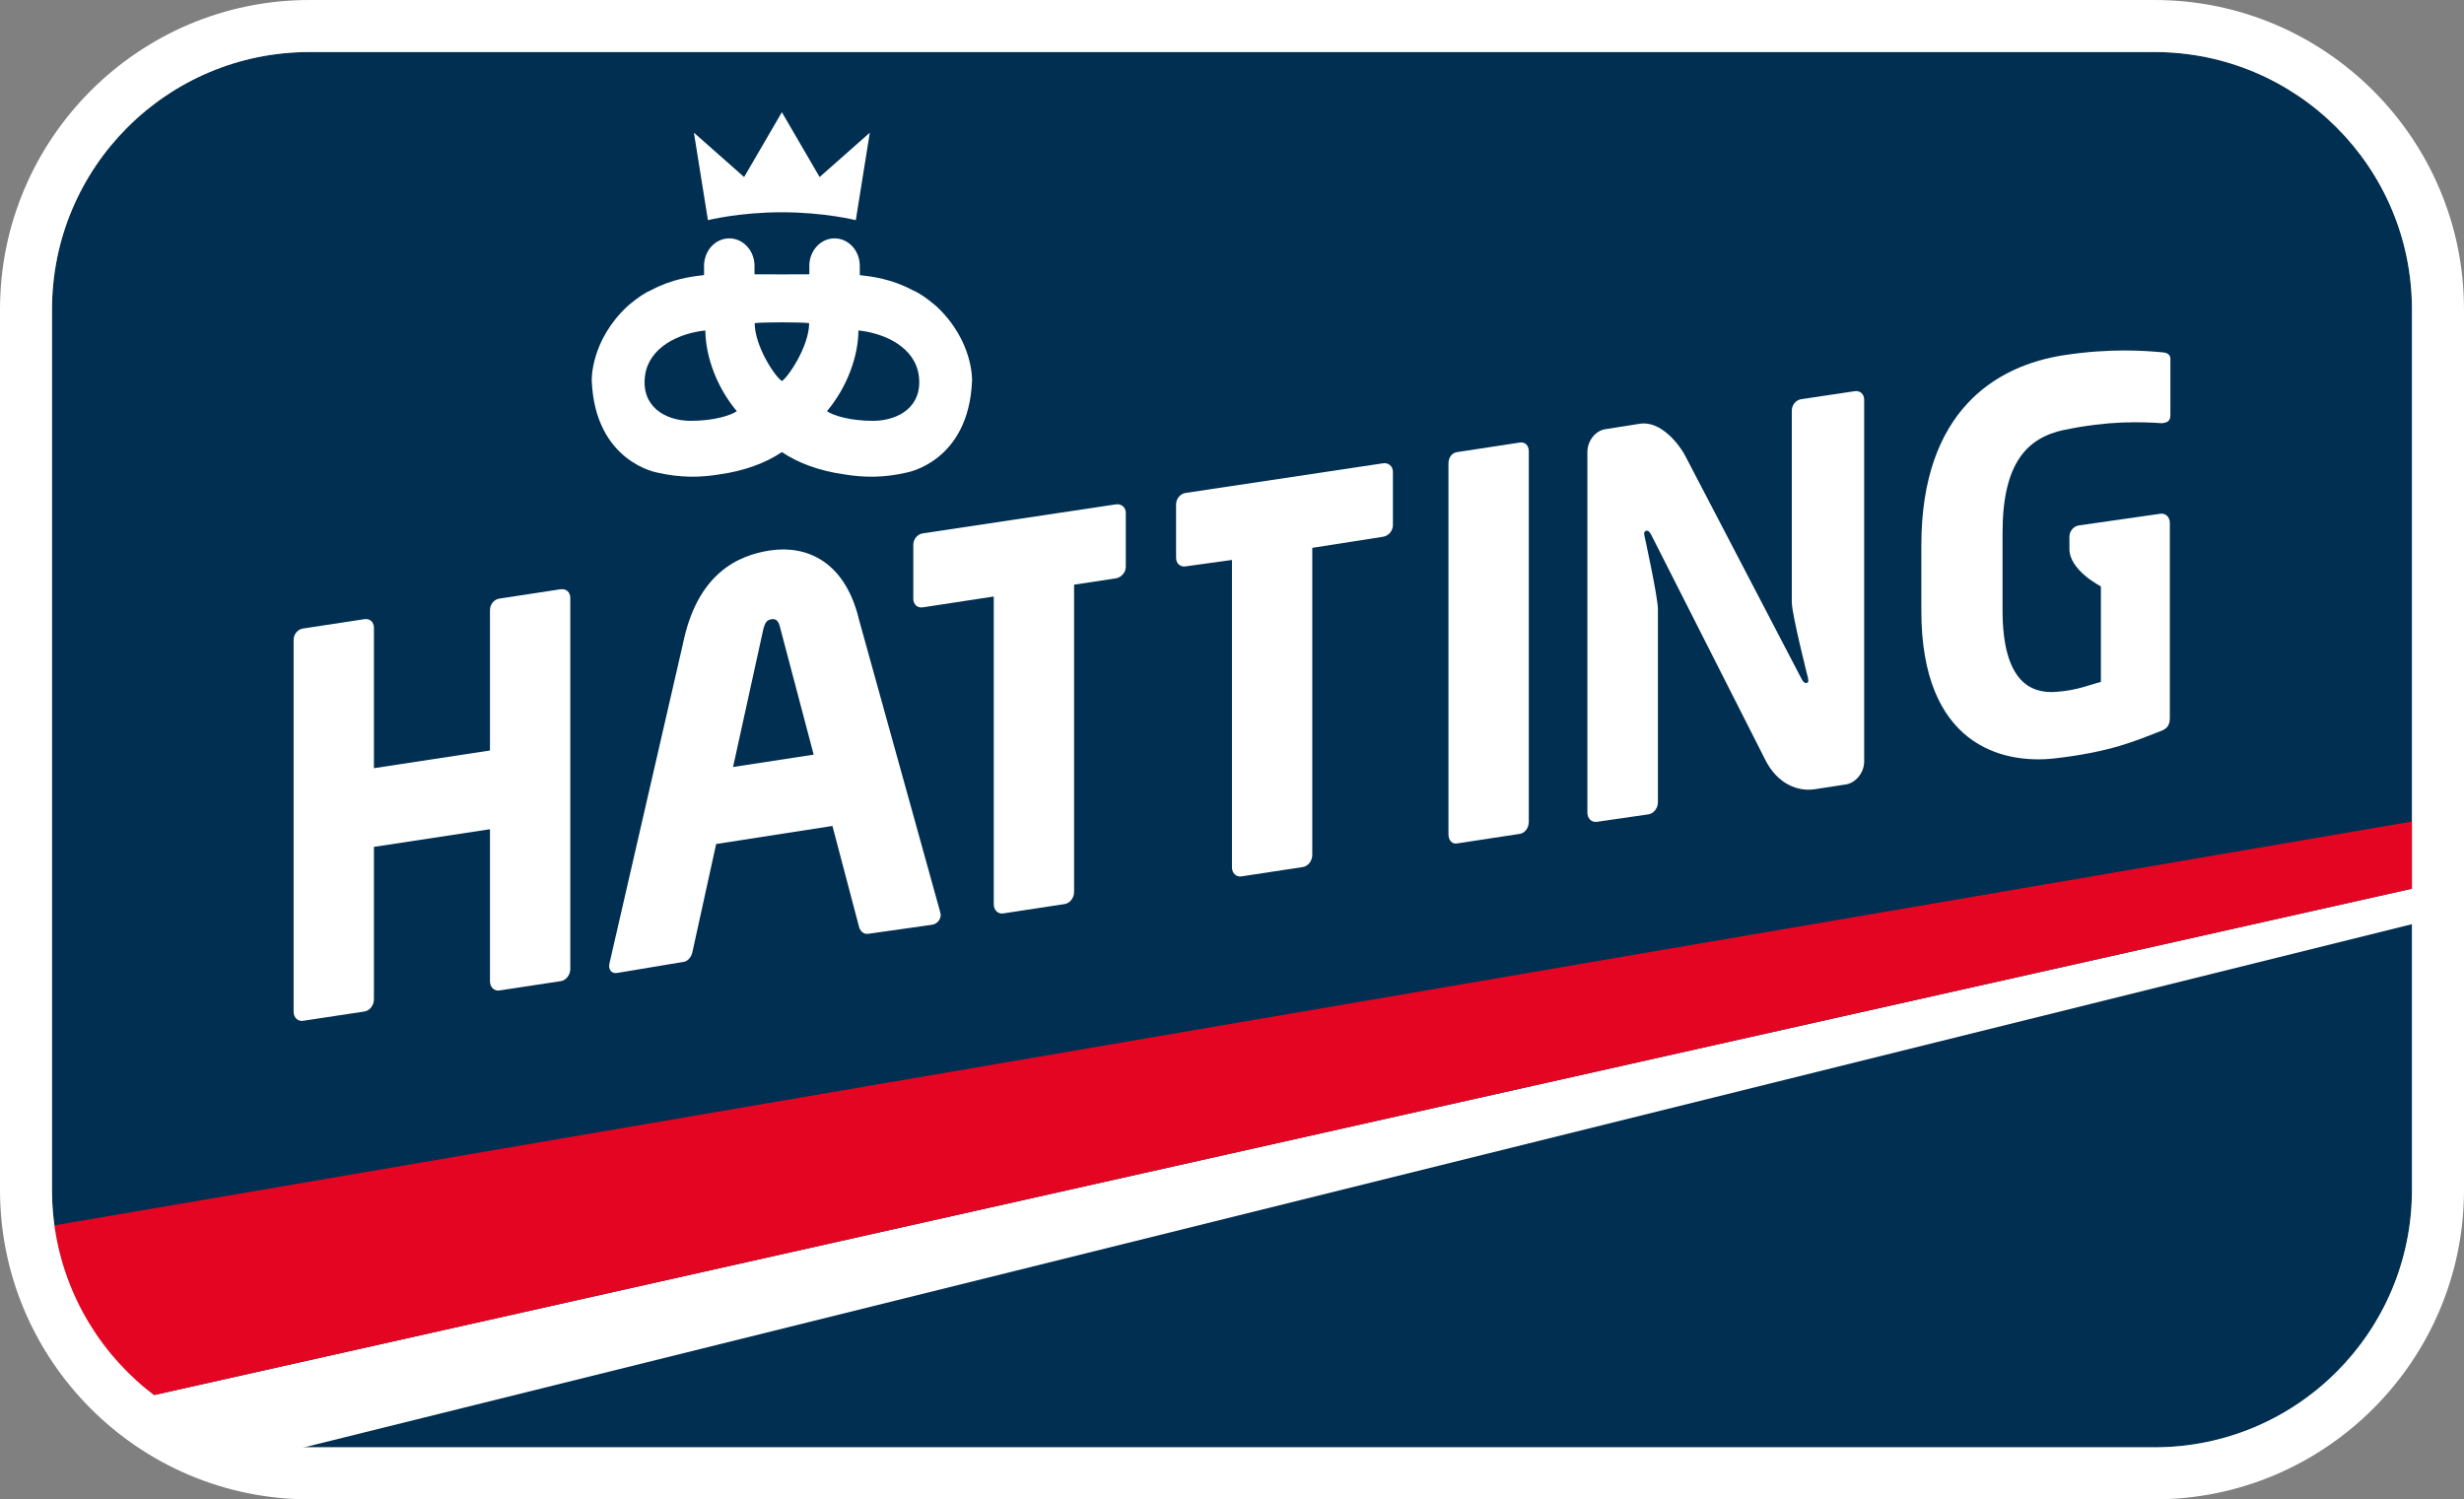
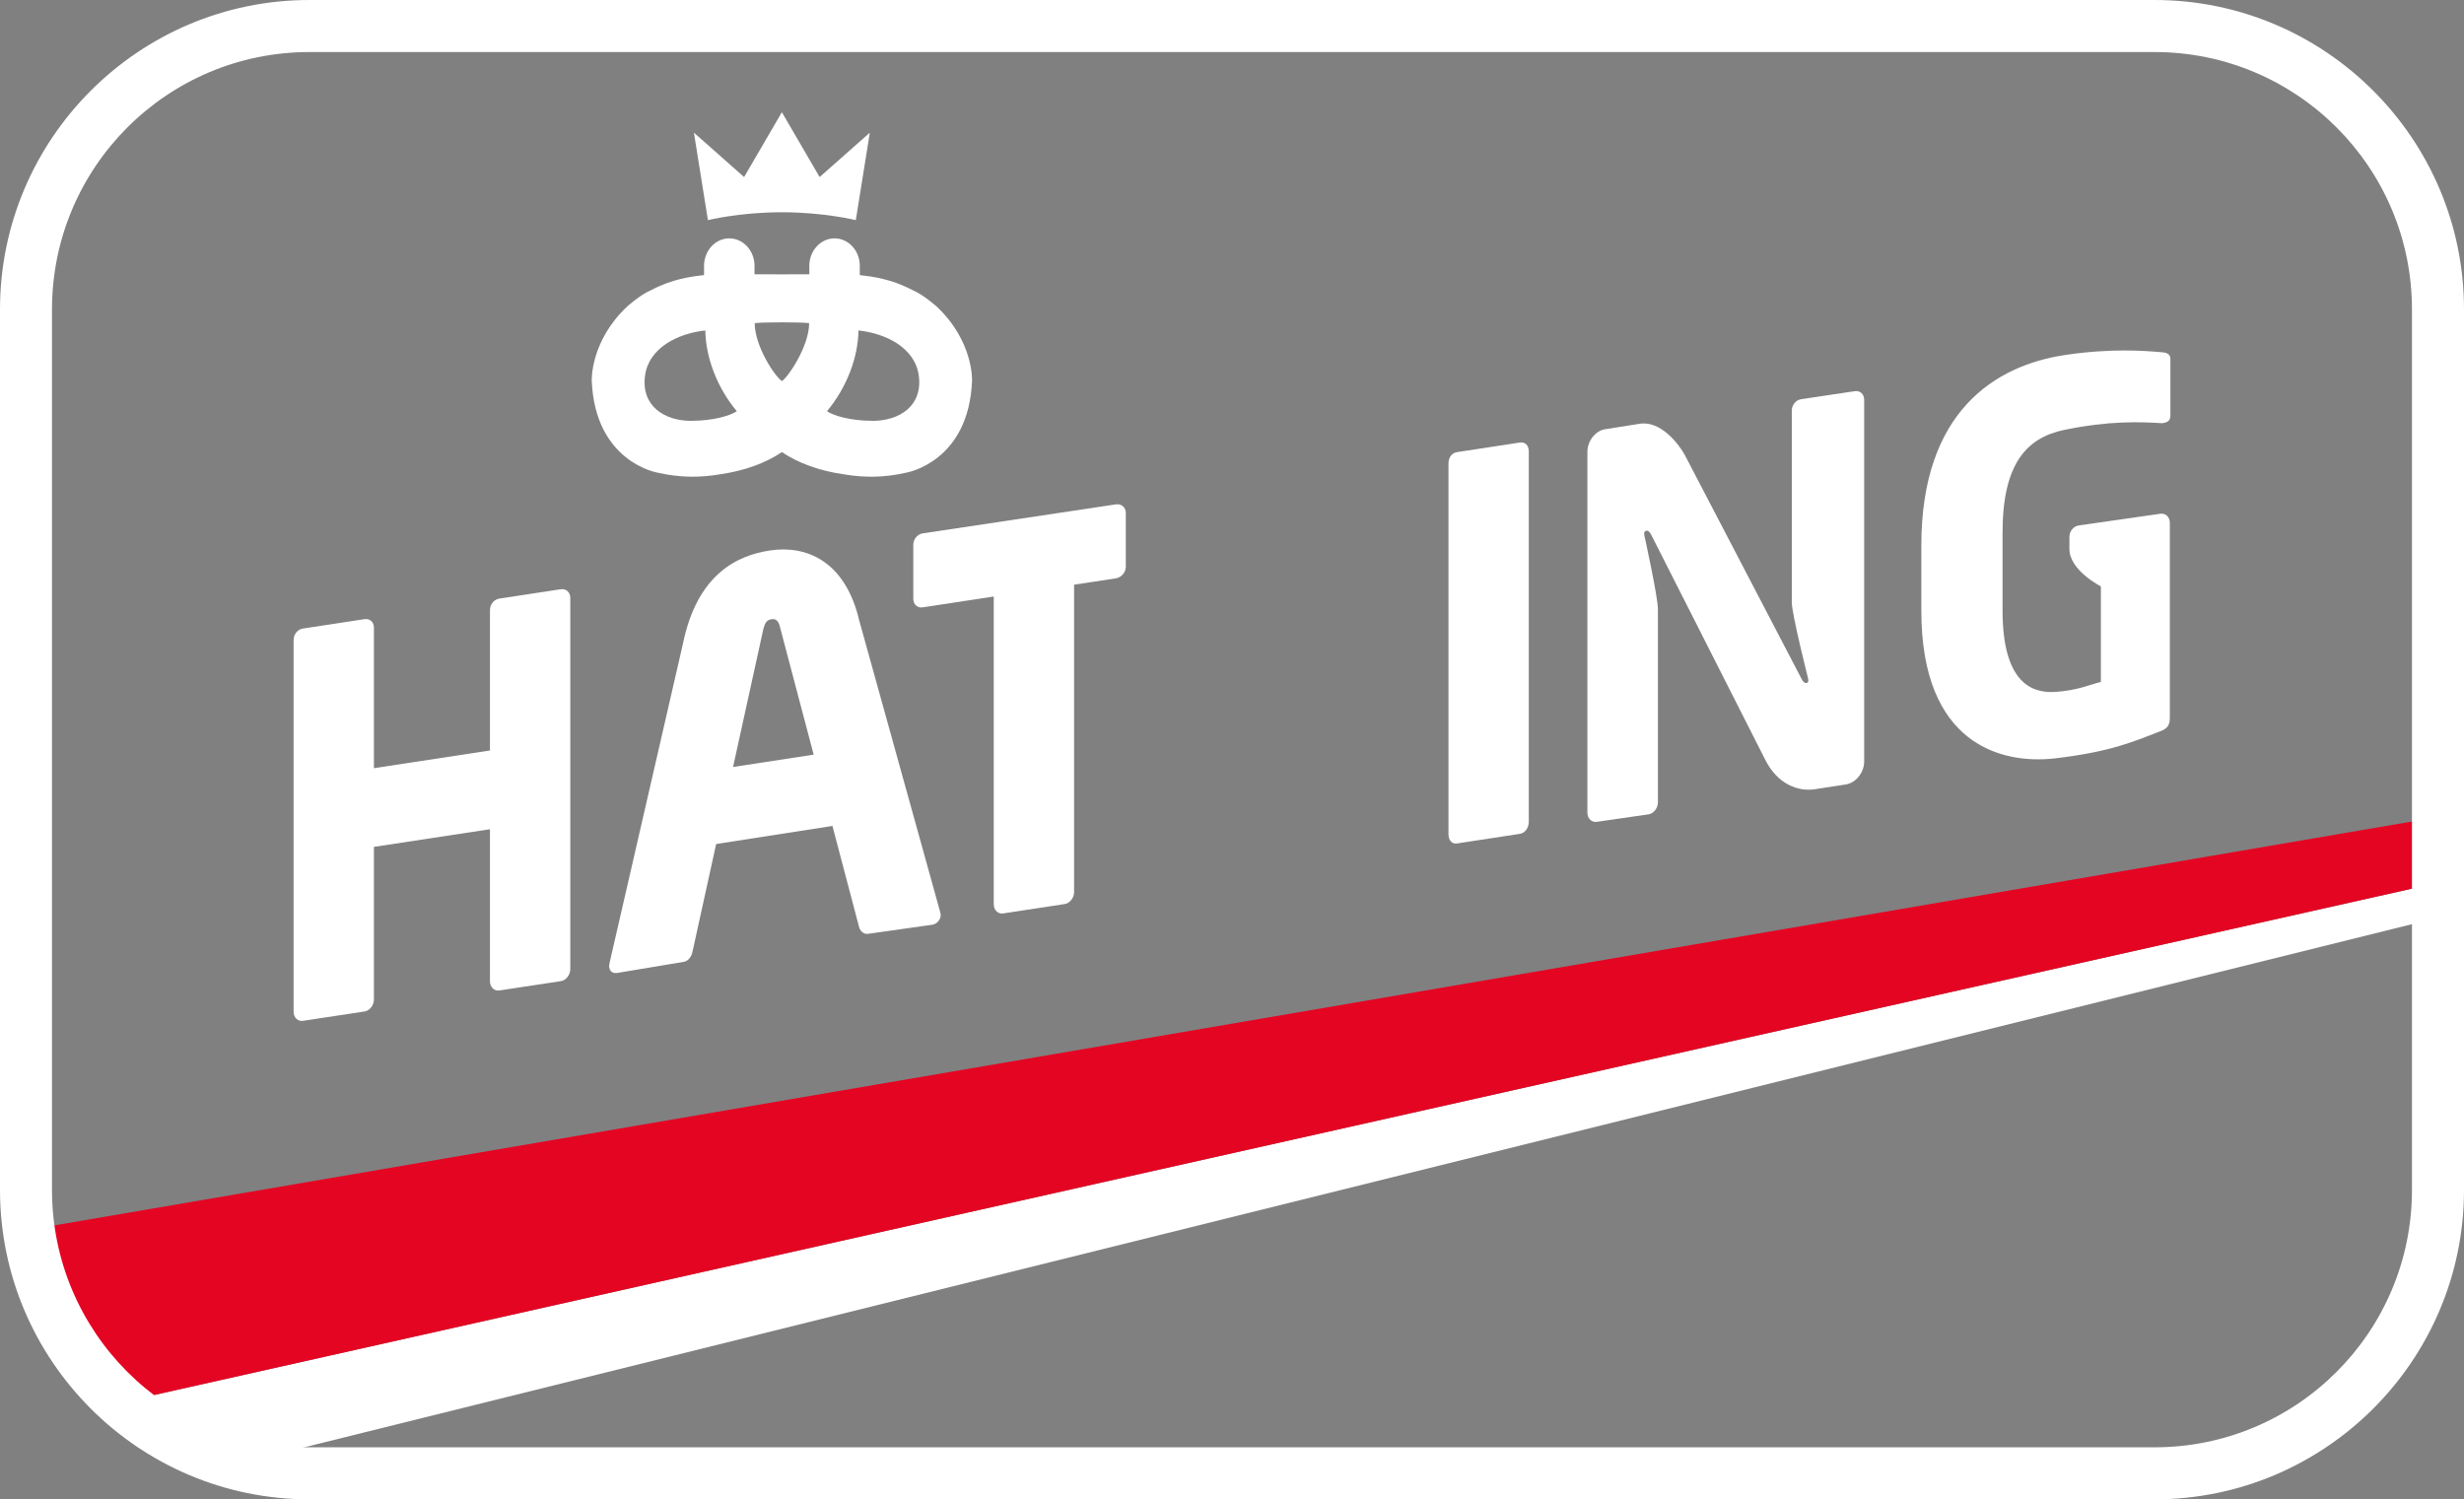
<svg xmlns="http://www.w3.org/2000/svg" id="Lag_1" viewBox="0 0 533.16 324.46">
  <rect x="0" y="0" width="533.16" height="324.46" fill="#808080" stroke="none" />
  <defs>
    <style>.cls-1{fill:#002f52;}.cls-2{fill:#fff;}.cls-3{fill:#e40523;}</style>
  </defs>
-   <path class="cls-1" d="M66.96,11.26H466.2c30.74,0,55.7,24.96,55.7,55.7v190.53c0,30.74-24.96,55.7-55.7,55.7H66.96c-30.75,0-55.71-24.96-55.71-55.71V66.96c0-30.74,24.96-55.7,55.7-55.7Z" />
  <path class="cls-2" d="M25.43,303.65s7.51,9.4,25.86,13.15l478.13-118.68v-7.5L25.43,303.65Z" />
  <path class="cls-3" d="M529.42,176.48L5.54,266.23c1.66,25.68,19.89,37.42,19.89,37.42l504-113.04v-14.12Z" />
  <path class="cls-2" d="M521.9,257.49c0,30.76-24.94,55.7-55.71,55.7H66.96c-30.77,0-55.71-24.94-55.71-55.7V66.96c0-30.77,24.94-55.7,55.71-55.7H466.19c30.77,0,55.71,24.94,55.71,55.7v190.53ZM466.19,0H66.96C30.03,0,0,30.04,0,66.96v190.53c0,36.92,30.03,66.96,66.96,66.96H466.19c36.92,0,66.97-30.04,66.97-66.96V66.96c0-36.93-30.04-66.96-66.97-66.96" />
  <path class="cls-2" d="M121.37,127.5l-13.32,2.03c-1.11,.16-2.03,1.22-2.03,2.48v30.39l-25.11,3.83v-30.39c0-1.26-.91-2.03-2.03-1.86l-13.32,2.03c-1.12,.16-2.03,1.22-2.03,2.48v80.44c0,1.25,.92,2.14,2.03,1.97l13.32-2.02c1.12-.18,2.03-1.34,2.03-2.6v-33.02l25.11-3.82v32.91c0,1.26,.92,2.15,2.03,1.98l13.32-2.02c1.11-.17,2.03-1.35,2.03-2.6v-80.33c0-1.26-.92-2.03-2.03-1.86" />
  <path class="cls-2" d="M241.46,109.14l-41.81,6.28c-1.12,.17-2.03,1.23-2.03,2.49v11.66c0,1.25,.92,2.03,2.03,1.86l15.38-2.35v66.6c0,1.26,.92,2.15,2.03,1.98l13.32-2.03c1.12-.17,2.03-1.34,2.03-2.59V126.52l9.05-1.37c1.12-.18,2.14-1.24,2.14-2.5v-11.66c0-1.26-1.02-2.02-2.14-1.85" />
-   <path class="cls-2" d="M299.28,100.25l-42.76,6.42c-1.12,.17-2.04,1.23-2.04,2.48v11.55c0,1.26,.92,2.03,2.04,1.86l10.05-1.39v66.5c0,1.26,.91,2.15,2.03,1.98l13.32-2.03c1.12-.17,2.03-1.34,2.03-2.59V118.55l15.32-2.4c1.12-.17,2.13-1.24,2.13-2.5v-11.55c0-1.26-1.02-2.02-2.13-1.85" />
  <path class="cls-2" d="M328.87,95.76l-13.62,2.08c-1.11,.17-1.83,1.19-1.83,2.45v80.23c0,1.25,.72,2.17,1.83,2l13.62-2.08c1.12-.17,1.93-1.33,1.93-2.58V97.64c0-1.26-.81-2.05-1.93-1.88" />
  <path class="cls-2" d="M401.33,84.65l-11.59,1.73c-1.12,.17-2.03,1.23-2.03,2.48v41.47c0,2.58,3.5,16.37,3.5,16.37,.1,.58,.16,.94-.25,1.08-.3,.1-.74-.09-1.08-.76l-25.37-48.65c-1.22-2.21-5.17-7.45-9.77-6.66l-7.4,1.17c-2.13,.32-3.86,2.54-3.86,4.93v78.05c0,1.26,.92,2.14,2.04,1.98l11.19-1.62c1.12-.17,2.03-1.34,2.03-2.6v-41.8c0-2.67-2.94-15.99-2.94-15.99-.13-.69,.08-.88,.38-.97,.28-.1,.67,.03,1.05,.75l24.73,48.79c2.65,5.3,7.12,6.96,10.76,6.38l6.69-1.03c2.13-.33,3.96-2.55,3.96-4.95V86.51c0-1.26-.91-2.03-2.03-1.86" />
  <path class="cls-2" d="M446.65,93.04c9.54-2.03,16.67-1.76,21.15-1.46,.09,.01,.2-.03,.31-.05,.91-.14,1.52-.46,1.52-1.72v-12.11c0-1.03-.72-1.38-1.74-1.46-3.76-.34-11.08-.93-21.24,.61-14.74,2.25-30.91,12.03-30.91,41.16v14.17c0,28.91,17.33,33.28,28.97,31.92,12.14-1.41,17.28-3.77,22.77-5.87,1.52-.57,2.03-1.33,2.03-2.93v-42.15c0-1.26-.92-2.14-2.03-1.98l-17.67,2.53c-1.12,.17-2.03,1.22-2.03,2.47v2.62c0,4.66,6.81,8.1,6.81,8.1v20.68c-2.44,.6-5.15,1.86-9.89,2.16-5.03,.31-11.39-1.92-11.39-17.69v-16.71c0-14.97,5.17-20.57,13.32-22.3" />
  <path class="cls-2" d="M158.62,165.97l6.59-30.01c.38-1.29,.73-1.77,1.65-1.95,.94-.19,1.56,.28,1.87,1.52l7.33,27.77-17.44,2.67Zm27.15-32.32c-3.11-12.22-11.26-15.71-19.12-14.54-7.09,1.06-15.8,5.08-18.89,20.25l-15.86,69c0,.23-.1,.48-.1,.6,0,1.15,.72,1.74,1.75,1.58l14.38-2.4c1.03-.16,1.75-1.19,1.95-2.38l5.08-23.12,25.16-3.91,5.69,21.58c.21,1.12,1.03,1.92,2.05,1.76l13.85-1.96c1.02-.16,1.84-1.09,1.84-2.13,0-.23-.1-.33-.1-.57l-17.7-63.75Z" />
  <path class="cls-2" d="M188.89,91.06c-4.84,.02-8.6-1.13-9.95-2.08,4.34-5.17,6.76-11.8,6.81-17.47,5.82,.61,12.25,3.68,13.06,9.79,.87,6.53-4.15,9.73-9.92,9.77m-19.69-8.62c-1.46-.85-5.9-7.54-5.9-12.52,1.52-.24,10.27-.24,11.78,0,0,4.98-4.52,11.65-5.88,12.52m-19.71,8.62c-5.77-.03-10.79-3.24-9.92-9.77,.81-6.1,7.23-9.18,13.05-9.79,.06,5.67,2.47,12.31,6.81,17.47-1.36,.95-5.11,2.1-9.95,2.08m53.15-24.76s-2.83-2.54-5.17-3.52h-.02c-4.5-2.4-8.58-2.93-11.4-3.25v-2c0-3.29-2.44-5.95-5.46-5.95h0c-3.01,0-5.46,2.66-5.46,5.95v1.82l-5.93,.02-5.93-.02v-1.82c0-3.29-2.45-5.95-5.46-5.95h0c-3.01,0-5.46,2.66-5.46,5.95v2c-2.82,.31-6.91,.84-11.4,3.23,0,0-.02,.01-.03,.01-2.34,.98-5.17,3.52-5.17,3.52-8.04,7.53-7.7,16.06-7.7,16.06,.7,17.66,14.2,19.92,14.2,19.92,2.41,.56,4.74,.83,6.97,.88,2.24,.04,4.39-.15,6.43-.49,5.4-.75,10.01-2.45,13.54-4.83,3.54,2.38,8.14,4.08,13.55,4.83,2.04,.35,4.19,.53,6.43,.49,2.24-.04,4.57-.32,6.97-.88,0,0,13.51-2.26,14.2-19.92,0,0,.34-8.53-7.7-16.06" />
  <path class="cls-2" d="M169.18,45.93c9.19,0,16,1.71,16,1.71l3.03-18.93-10.86,9.6-8.17-14.03-8.17,14.03-10.86-9.6,3.03,18.93s6.81-1.71,16-1.71" />
</svg>